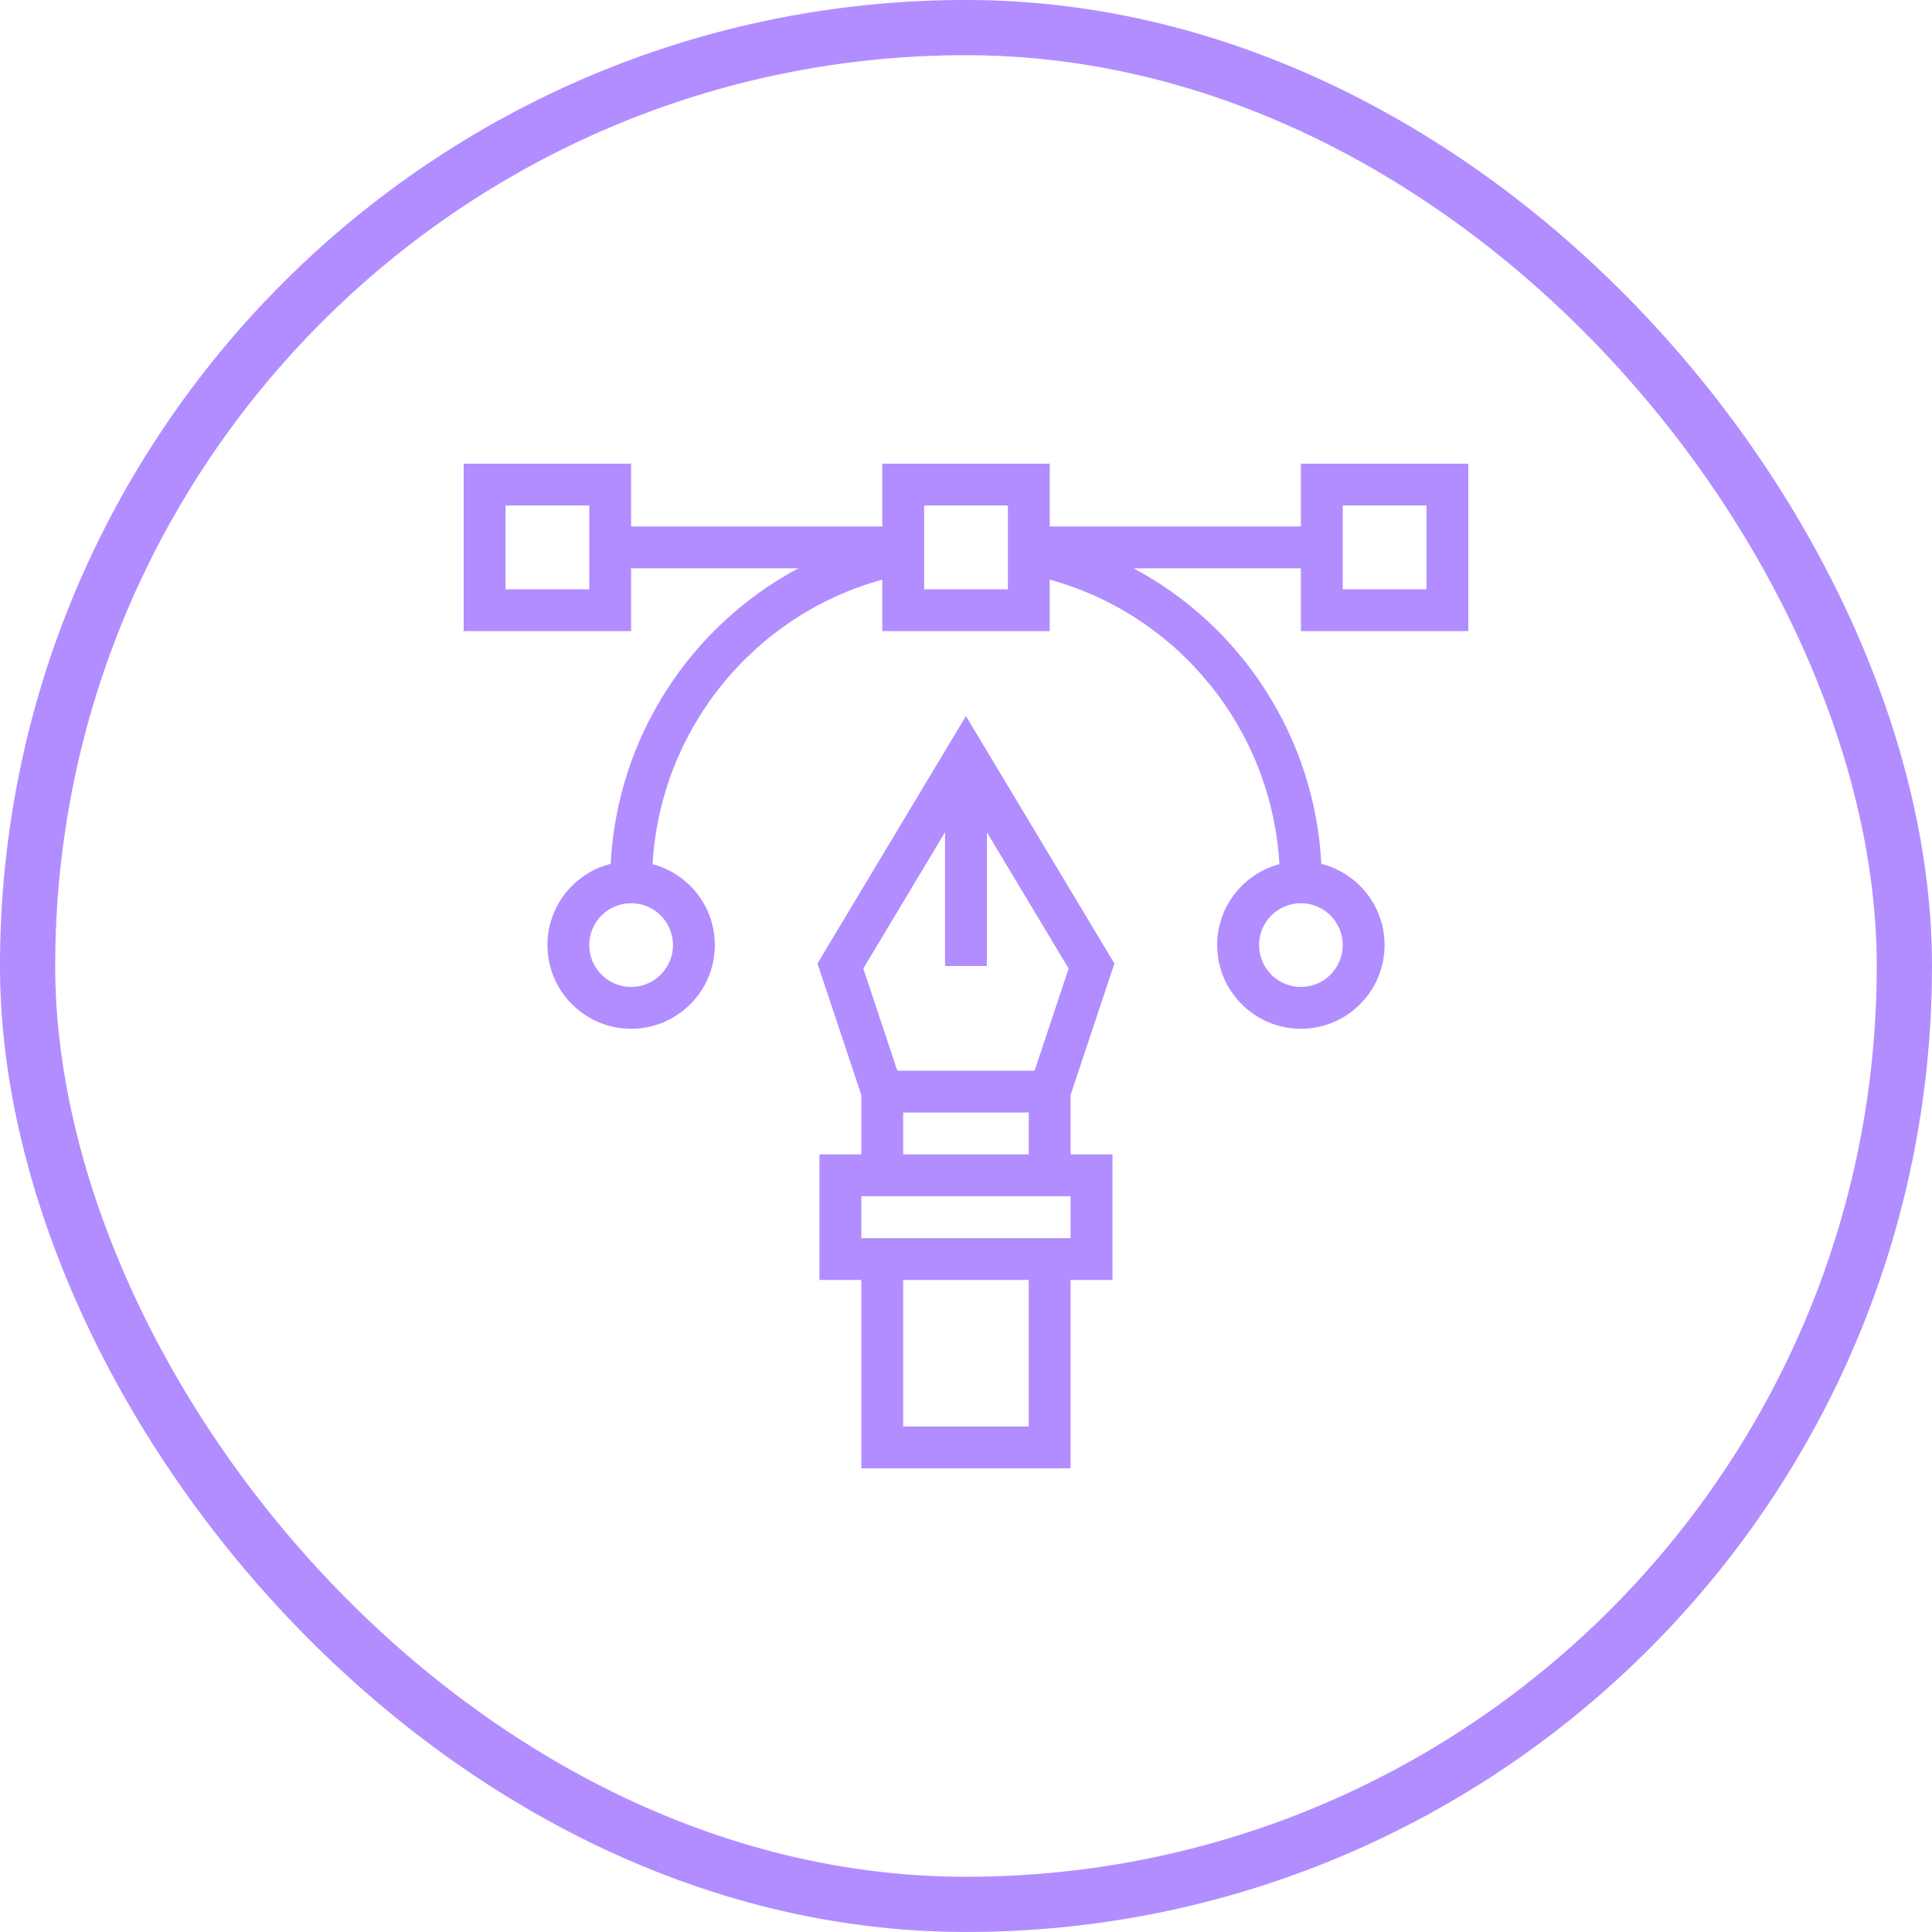
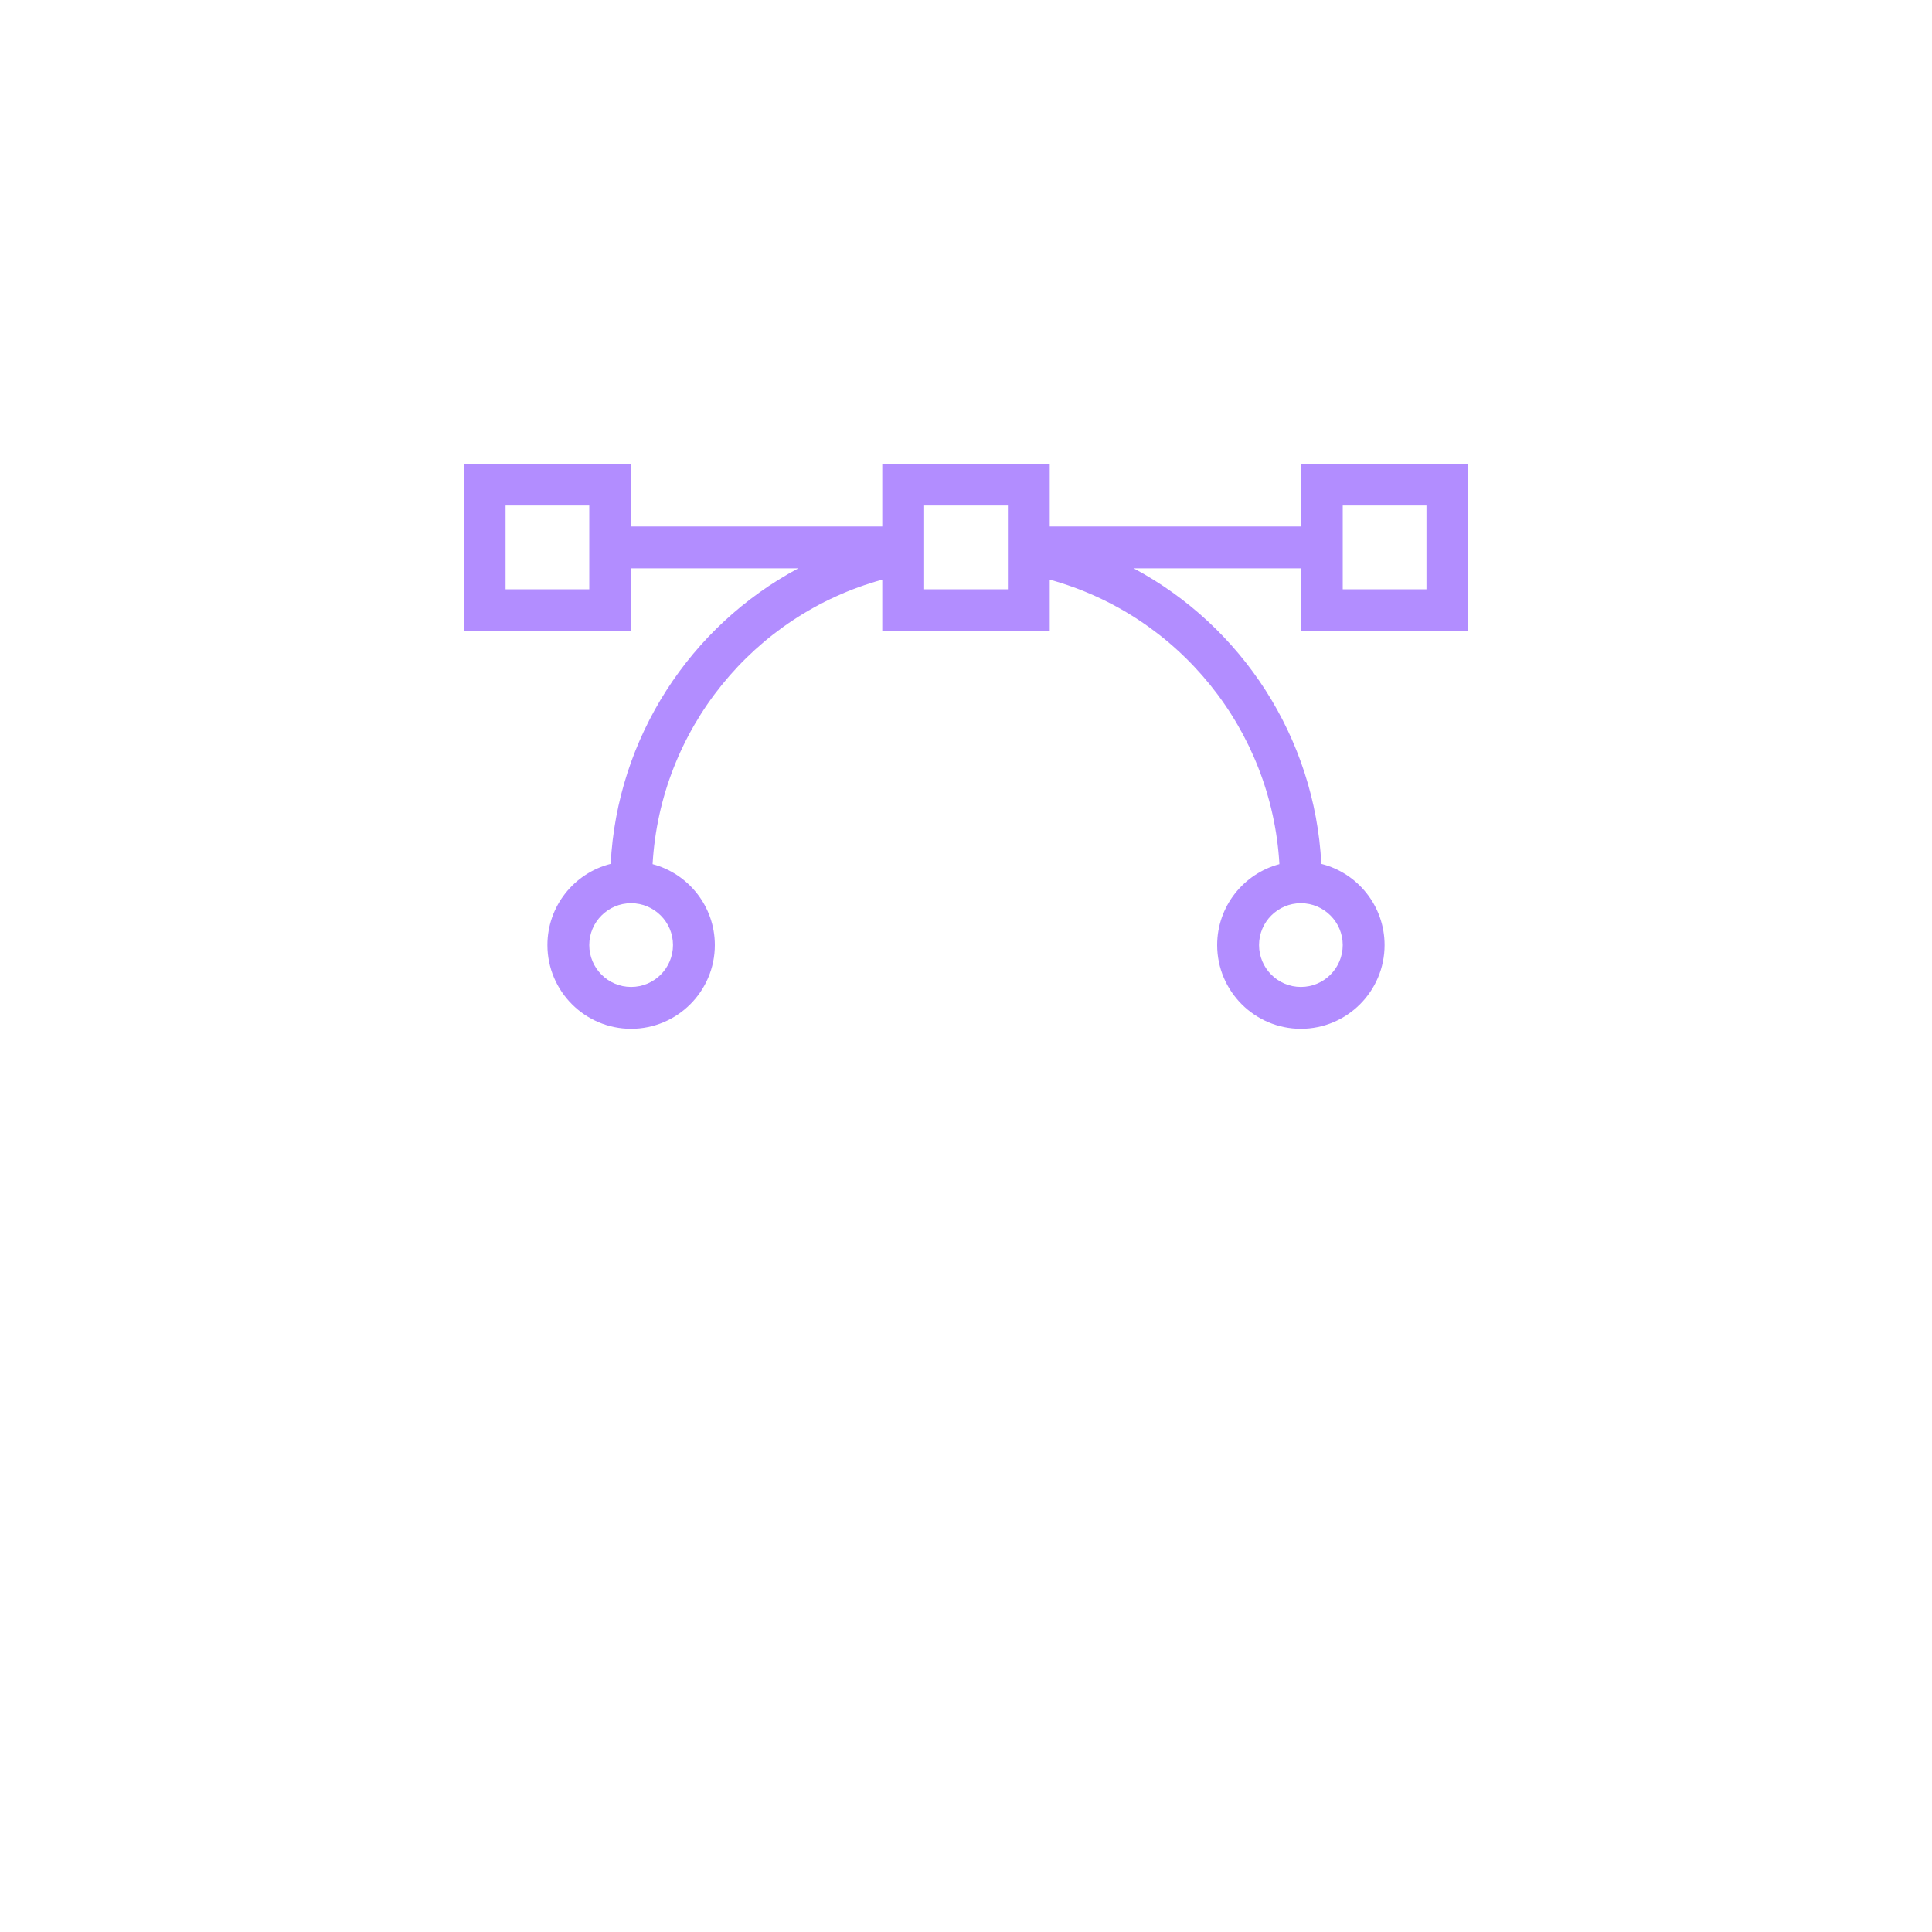
<svg xmlns="http://www.w3.org/2000/svg" width="50" height="50" viewBox="0 0 50 50" fill="none">
-   <rect x="0.714" y="0.714" width="48.571" height="48.571" rx="24.286" stroke="#B28DFF" stroke-width="1.429" />
  <path d="M38 16.333V12H33.667V13.625H27.167V12H22.833V13.625H16.333V12H12V16.333H16.333V14.708H20.66C17.865 16.203 15.973 19.084 15.804 22.357C14.864 22.594 14.167 23.446 14.167 24.458C14.167 25.653 15.139 26.625 16.333 26.625C17.528 26.625 18.5 25.653 18.5 24.458C18.5 23.456 17.815 22.61 16.889 22.364C17.088 18.886 19.493 15.92 22.833 15.001V16.333H27.167V15.001C30.507 15.92 32.911 18.886 33.111 22.364C32.185 22.61 31.5 23.456 31.5 24.458C31.5 25.653 32.472 26.625 33.667 26.625C34.861 26.625 35.833 25.653 35.833 24.458C35.833 23.446 35.136 22.594 34.196 22.357C34.028 19.084 32.135 16.203 29.34 14.708H33.667V16.333H38ZM15.25 15.25H13.084V13.083H15.25V15.25ZM17.417 24.458C17.417 25.056 16.931 25.542 16.333 25.542C15.736 25.542 15.25 25.056 15.25 24.458C15.25 23.861 15.736 23.375 16.333 23.375C16.931 23.375 17.417 23.861 17.417 24.458ZM34.75 24.458C34.75 25.056 34.264 25.542 33.667 25.542C33.069 25.542 32.584 25.056 32.584 24.458C32.584 23.861 33.069 23.375 33.667 23.375C34.264 23.375 34.75 23.861 34.75 24.458ZM26.084 15.25H23.917V13.083H26.084V15.25ZM34.75 13.083H36.917V15.25H34.75V13.083Z" fill="#B28DFF" />
-   <path d="M28.841 24.935L24.999 18.531L21.156 24.935L22.291 28.338V29.875H21.207V33.125H22.291V38H27.707V33.125H28.791V29.875H27.707V28.338L28.841 24.935ZM24.457 21.539V25H25.541V21.539L27.656 25.065L26.775 27.709H23.223L22.342 25.065L24.457 21.539ZM26.624 36.917H23.374V33.125H26.624V36.917ZM27.707 32.042H22.291V30.959H27.707V32.042ZM23.374 29.875V28.792H26.624V29.875H23.374Z" fill="#B28DFF" />
</svg>